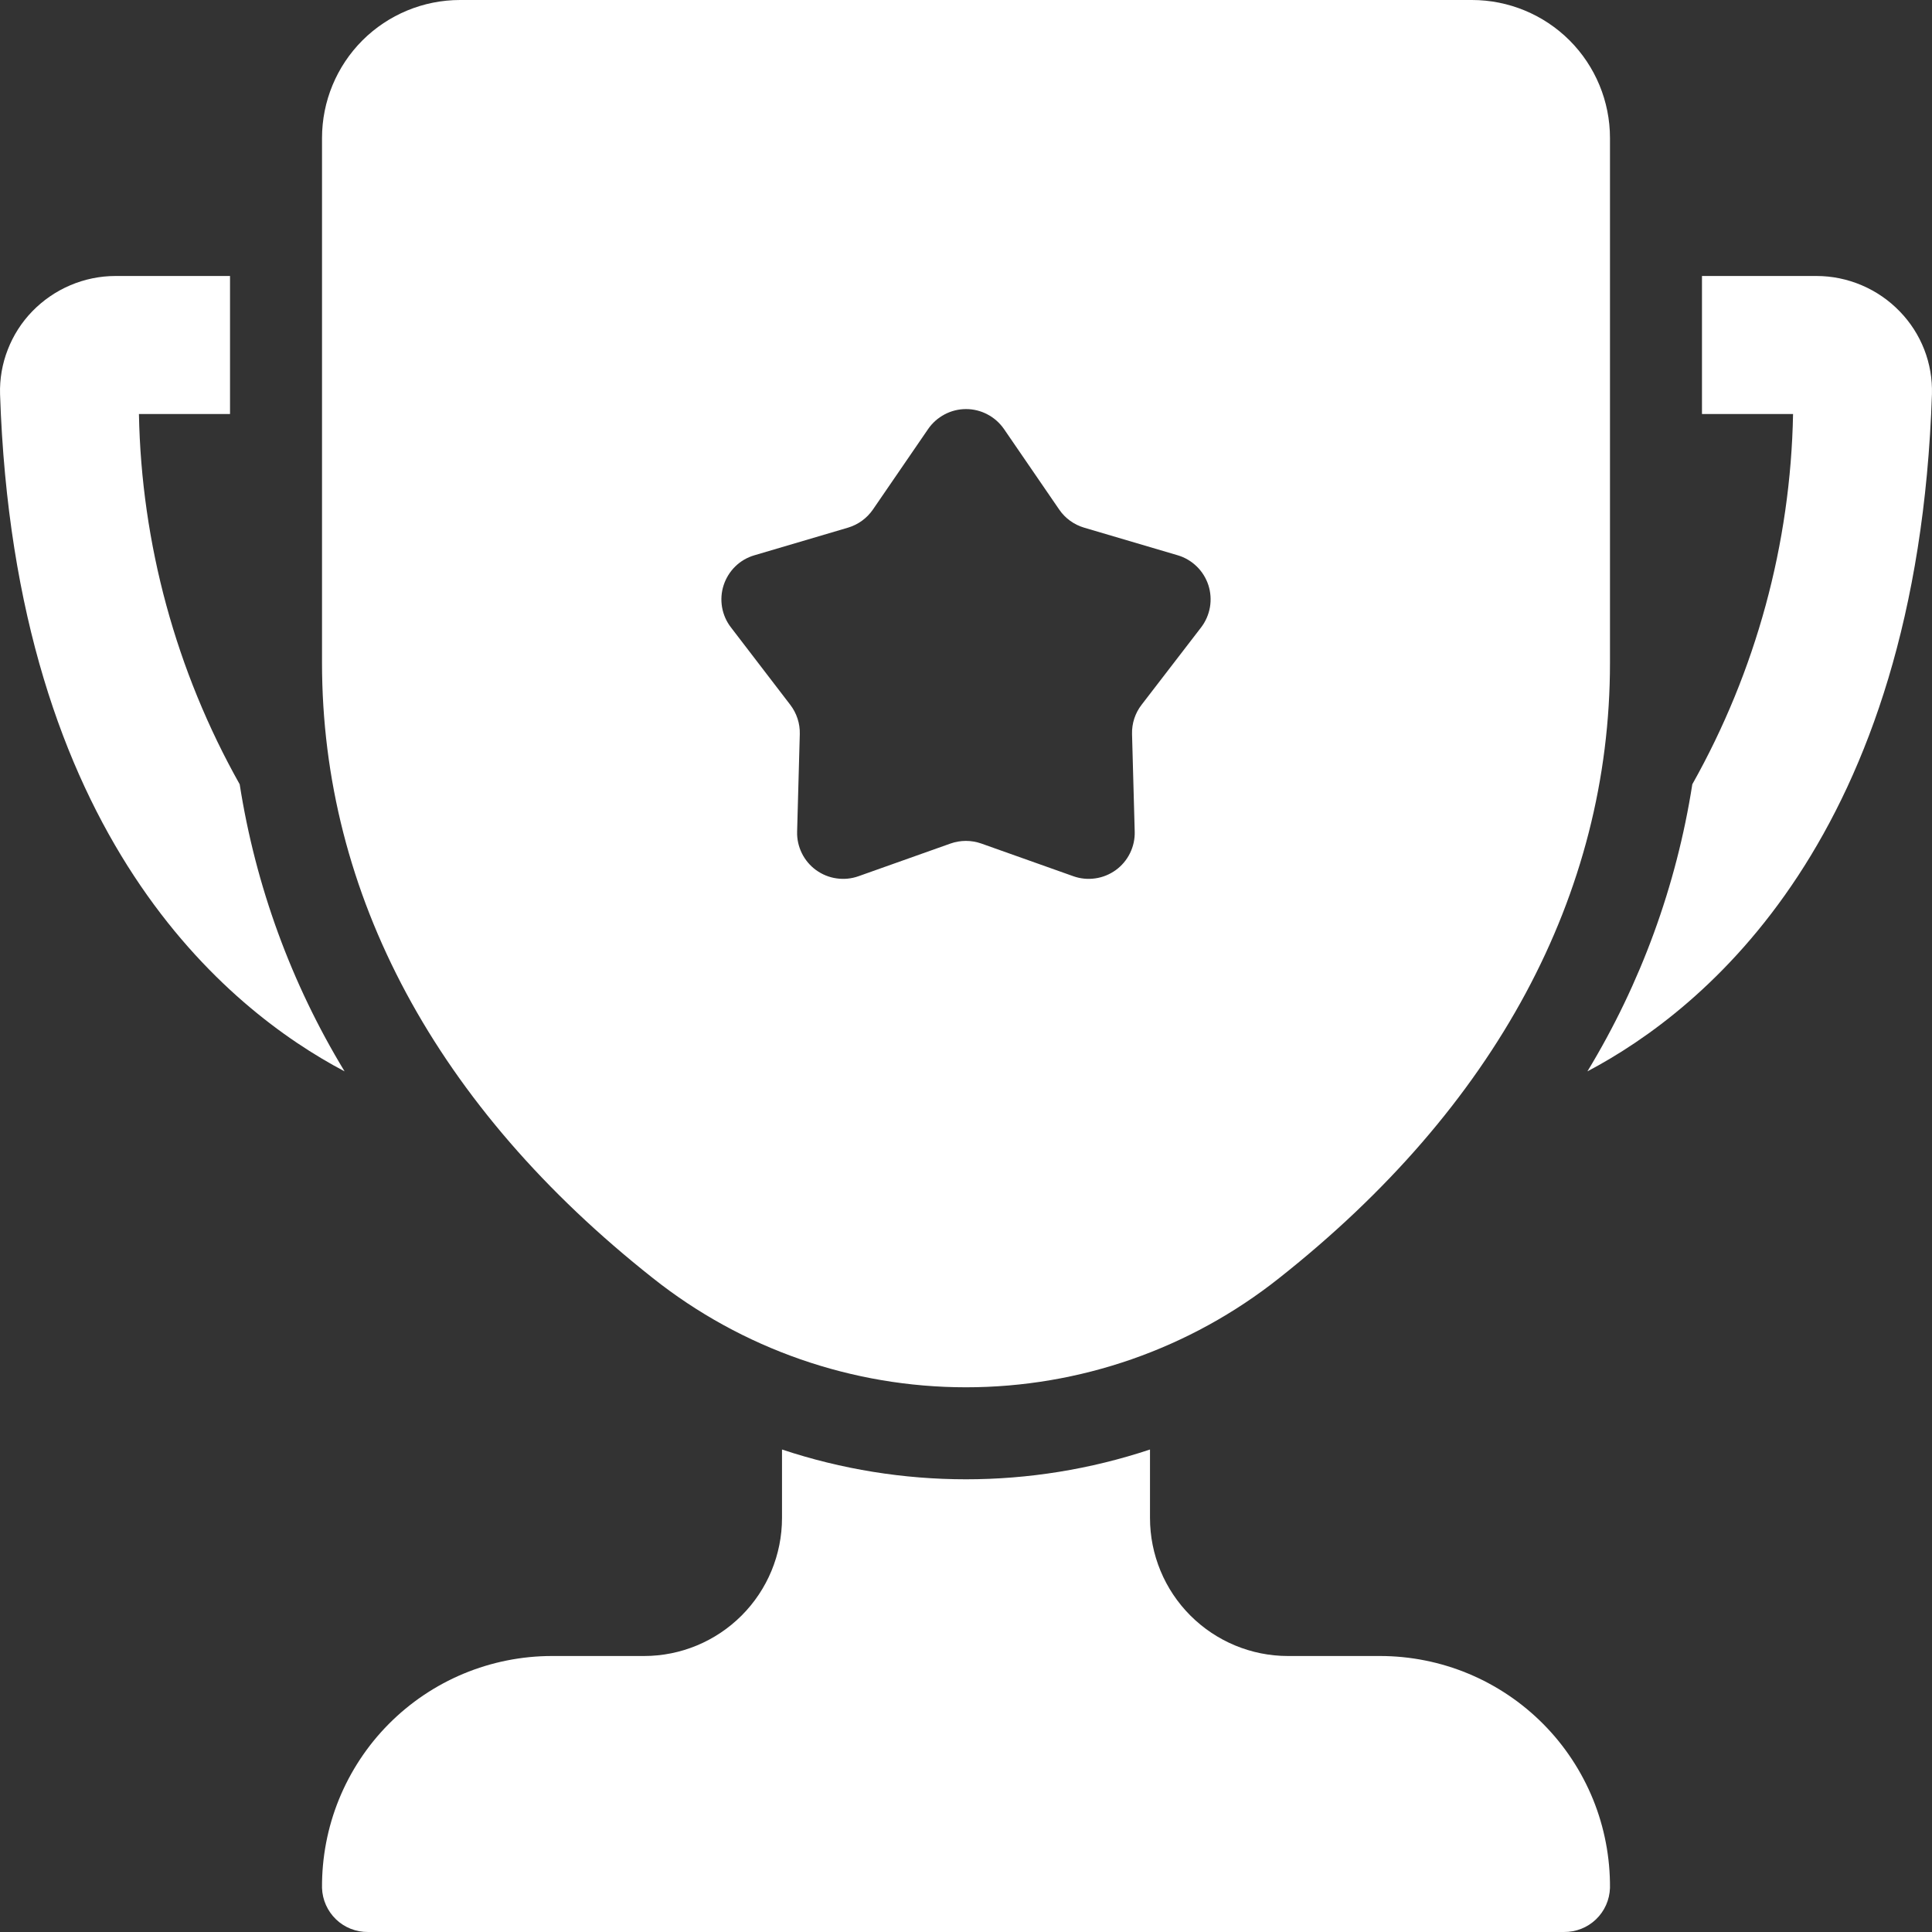
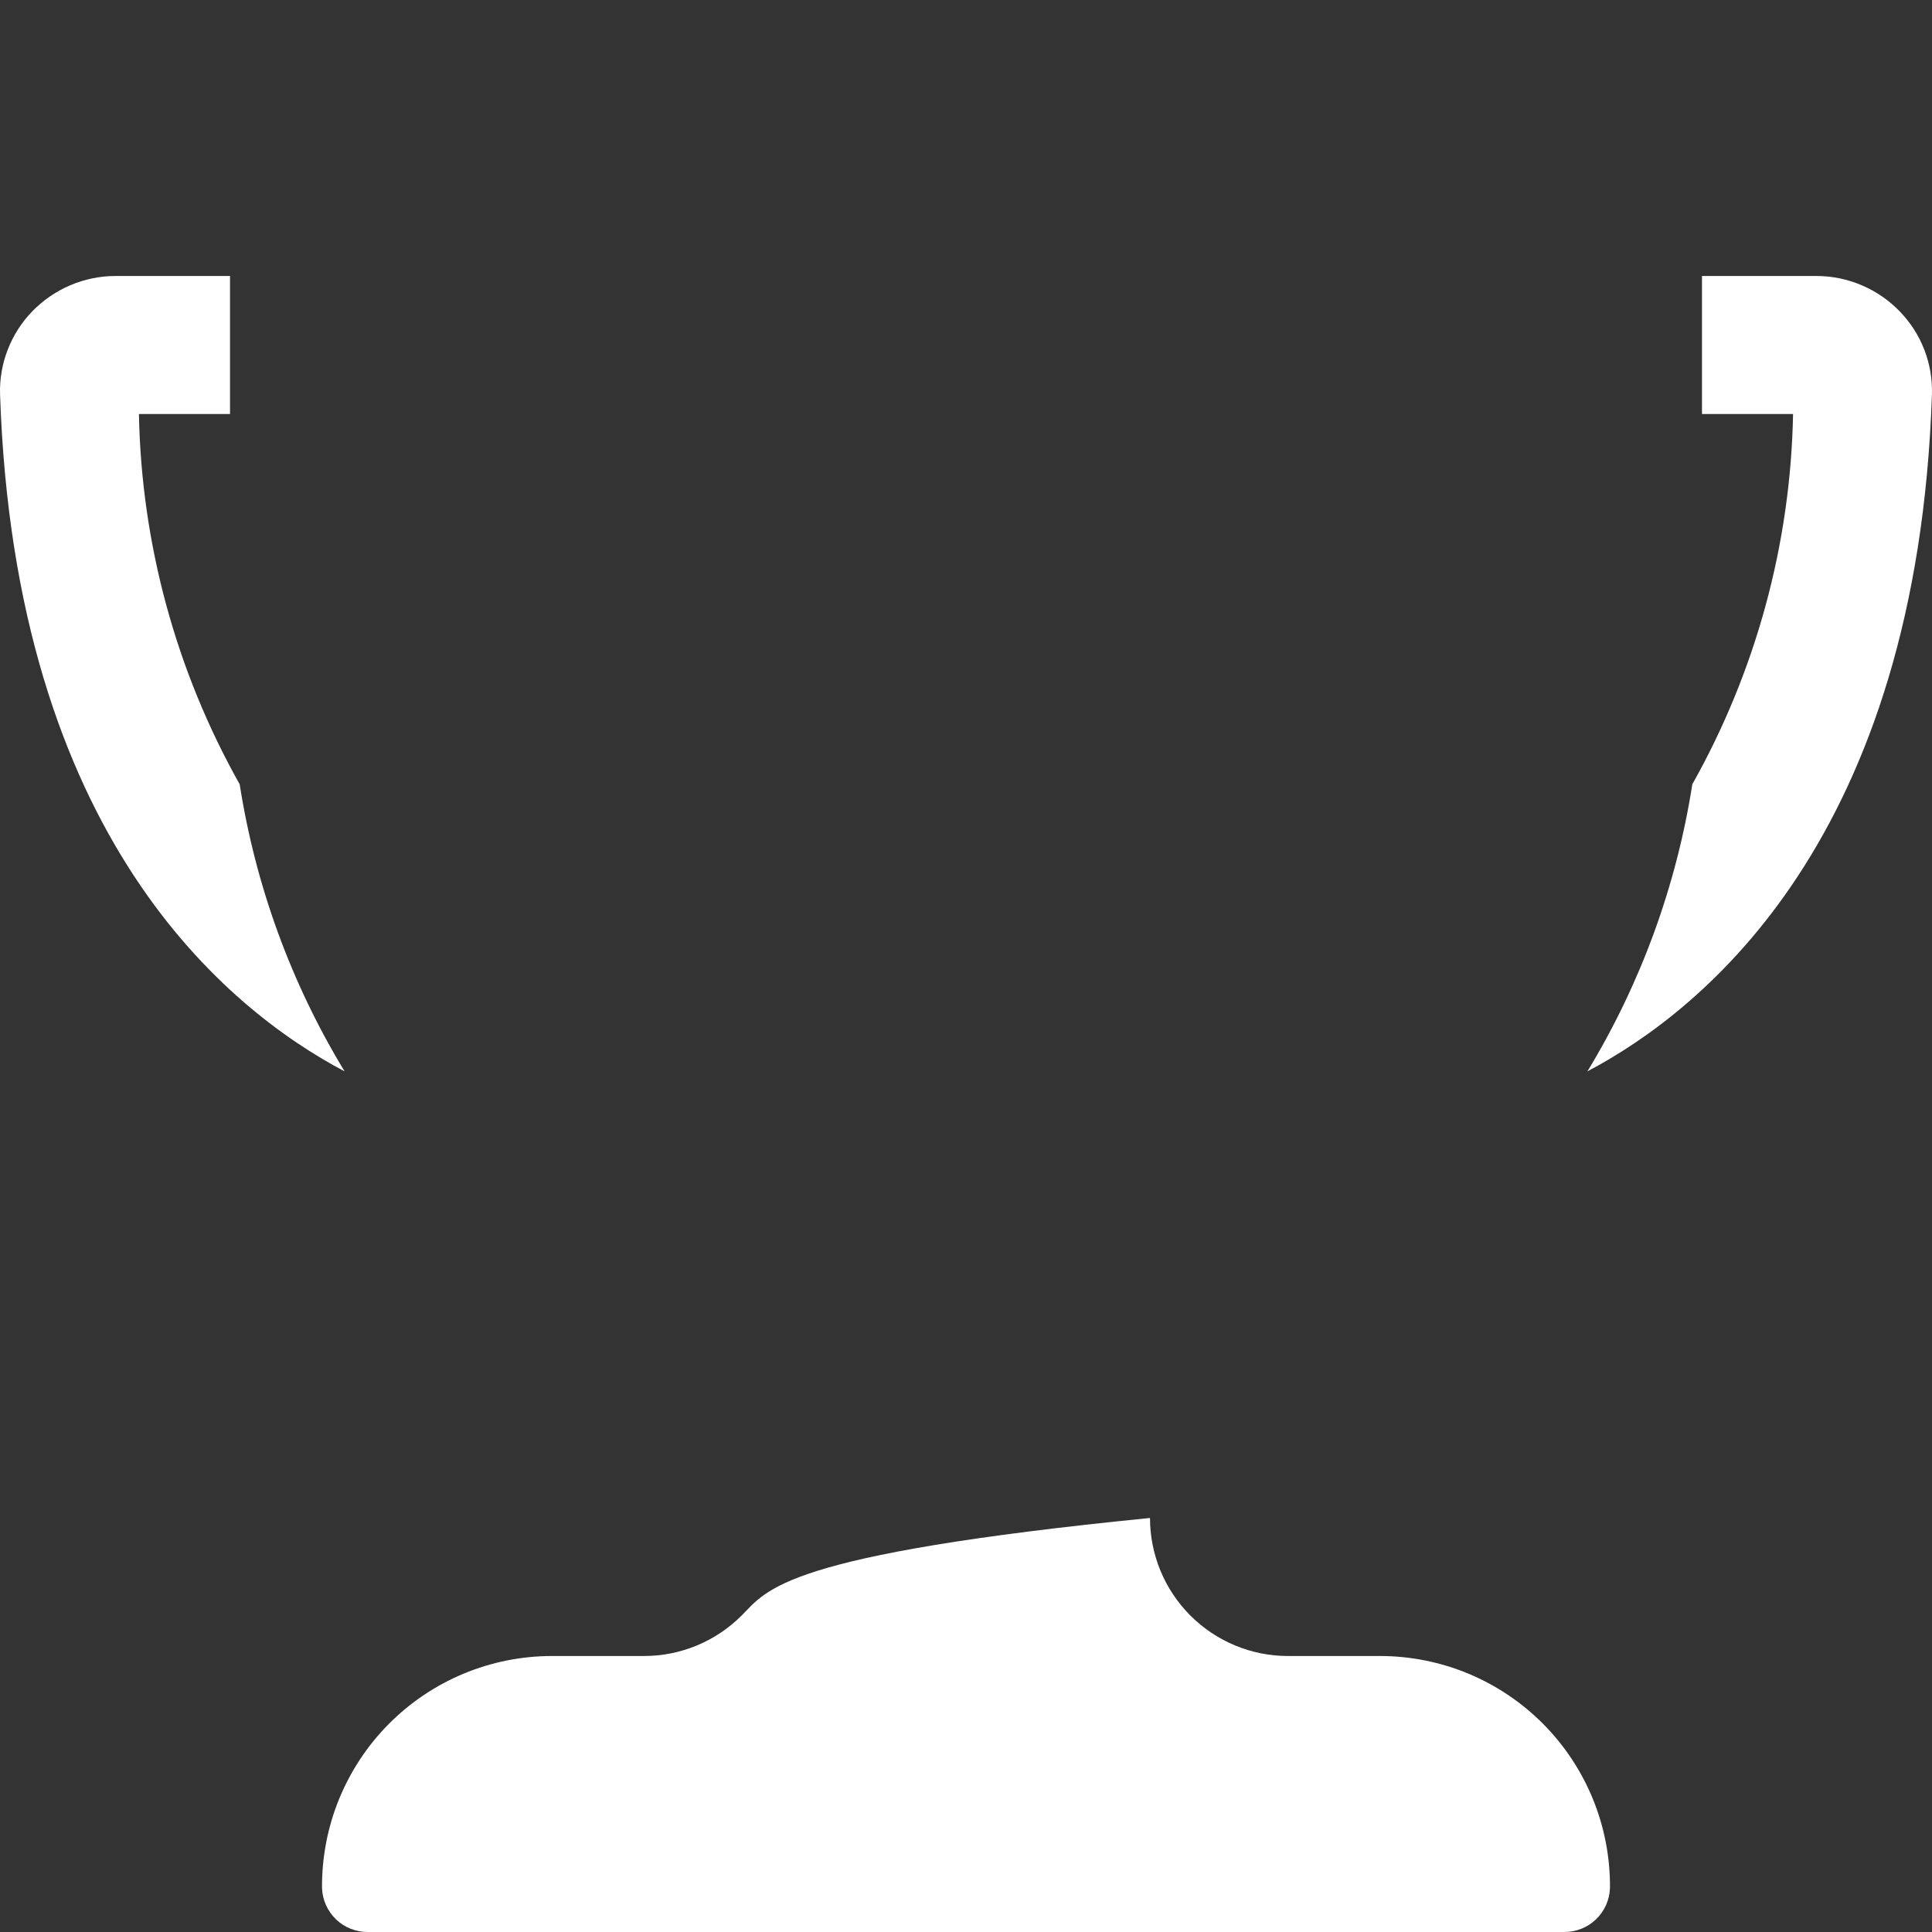
<svg xmlns="http://www.w3.org/2000/svg" width="34" height="34" viewBox="0 0 34 34" fill="none">
  <rect x="0" y="0" width="34" height="34" fill="#333333" stroke="none" />
  <path d="M6.064 18.854C4.008 17.769 0.26 14.741 0.001 6.938C-0.007 6.669 0.039 6.402 0.137 6.152C0.234 5.901 0.38 5.673 0.567 5.48C0.757 5.284 0.985 5.127 1.237 5.02C1.488 4.913 1.759 4.857 2.033 4.857H4.048V7.286H2.445C2.488 9.571 3.098 11.81 4.218 13.802C4.498 15.591 5.125 17.307 6.064 18.854Z" fill="white" />
  <path d="M33.999 6.938C33.74 14.741 29.992 17.769 27.936 18.854C28.875 17.307 29.502 15.591 29.782 13.802C30.902 11.81 31.512 9.571 31.555 7.286H29.952V4.857H31.967C32.241 4.857 32.512 4.913 32.763 5.02C33.015 5.127 33.243 5.284 33.432 5.48C33.62 5.673 33.766 5.901 33.864 6.152C33.961 6.402 34.007 6.669 33.999 6.938Z" fill="white" />
-   <path d="M24.285 29.143H22.666C22.022 29.143 21.405 28.887 20.949 28.431C20.494 27.976 20.238 27.358 20.238 26.714V25.509C18.136 26.208 15.864 26.208 13.762 25.509V26.714C13.762 27.358 13.506 27.976 13.051 28.431C12.595 28.887 11.978 29.143 11.334 29.143H9.715C9.18 29.143 8.651 29.249 8.158 29.454C7.664 29.66 7.217 29.961 6.84 30.341C6.464 30.72 6.167 31.171 5.965 31.666C5.764 32.161 5.663 32.691 5.667 33.225C5.674 33.435 5.763 33.633 5.914 33.778C6.065 33.923 6.267 34.002 6.477 34H27.523C27.733 34.002 27.935 33.923 28.086 33.778C28.238 33.633 28.326 33.435 28.333 33.225C28.337 32.691 28.236 32.161 28.035 31.666C27.833 31.171 27.536 30.72 27.16 30.341C26.783 29.961 26.336 29.66 25.842 29.454C25.349 29.249 24.82 29.143 24.285 29.143Z" fill="white" />
-   <path d="M25.904 0H8.096C7.452 0 6.834 0.256 6.378 0.711C5.923 1.167 5.667 1.784 5.667 2.429V11.667C5.667 15.739 7.68 19.483 11.49 22.493C13.057 23.737 14.999 24.414 17 24.414C19.001 24.414 20.943 23.737 22.51 22.493C26.32 19.483 28.333 15.739 28.333 11.667V2.429C28.333 1.784 28.077 1.167 27.622 0.711C27.166 0.256 26.548 0 25.904 0ZM21.137 11.042L20.09 12.403C19.976 12.55 19.917 12.732 19.922 12.918L19.969 14.635C19.973 14.767 19.944 14.897 19.886 15.015C19.828 15.133 19.742 15.235 19.636 15.312C19.529 15.389 19.405 15.44 19.275 15.458C19.145 15.477 19.012 15.464 18.889 15.42L17.27 14.845C17.094 14.783 16.903 14.783 16.727 14.845L15.108 15.42C14.984 15.464 14.852 15.477 14.722 15.458C14.591 15.44 14.468 15.389 14.361 15.312C14.255 15.235 14.169 15.133 14.111 15.015C14.053 14.897 14.024 14.767 14.028 14.635L14.075 12.918C14.08 12.732 14.02 12.55 13.907 12.403L12.864 11.042C12.783 10.938 12.73 10.816 12.707 10.686C12.685 10.556 12.694 10.423 12.735 10.298C12.776 10.173 12.846 10.06 12.94 9.968C13.034 9.876 13.149 9.809 13.276 9.772L14.923 9.286C15.101 9.233 15.256 9.121 15.362 8.967L16.333 7.551C16.407 7.443 16.507 7.354 16.623 7.293C16.74 7.231 16.869 7.199 17.001 7.199C17.132 7.199 17.262 7.231 17.378 7.293C17.495 7.354 17.594 7.443 17.669 7.551L18.64 8.967C18.745 9.121 18.9 9.233 19.079 9.286L20.726 9.772C20.852 9.809 20.967 9.877 21.061 9.969C21.155 10.06 21.225 10.174 21.266 10.299C21.306 10.424 21.315 10.557 21.293 10.686C21.27 10.816 21.217 10.938 21.137 11.042Z" fill="white" />
+   <path d="M24.285 29.143H22.666C22.022 29.143 21.405 28.887 20.949 28.431C20.494 27.976 20.238 27.358 20.238 26.714V25.509V26.714C13.762 27.358 13.506 27.976 13.051 28.431C12.595 28.887 11.978 29.143 11.334 29.143H9.715C9.18 29.143 8.651 29.249 8.158 29.454C7.664 29.66 7.217 29.961 6.84 30.341C6.464 30.72 6.167 31.171 5.965 31.666C5.764 32.161 5.663 32.691 5.667 33.225C5.674 33.435 5.763 33.633 5.914 33.778C6.065 33.923 6.267 34.002 6.477 34H27.523C27.733 34.002 27.935 33.923 28.086 33.778C28.238 33.633 28.326 33.435 28.333 33.225C28.337 32.691 28.236 32.161 28.035 31.666C27.833 31.171 27.536 30.72 27.16 30.341C26.783 29.961 26.336 29.66 25.842 29.454C25.349 29.249 24.82 29.143 24.285 29.143Z" fill="white" />
</svg>